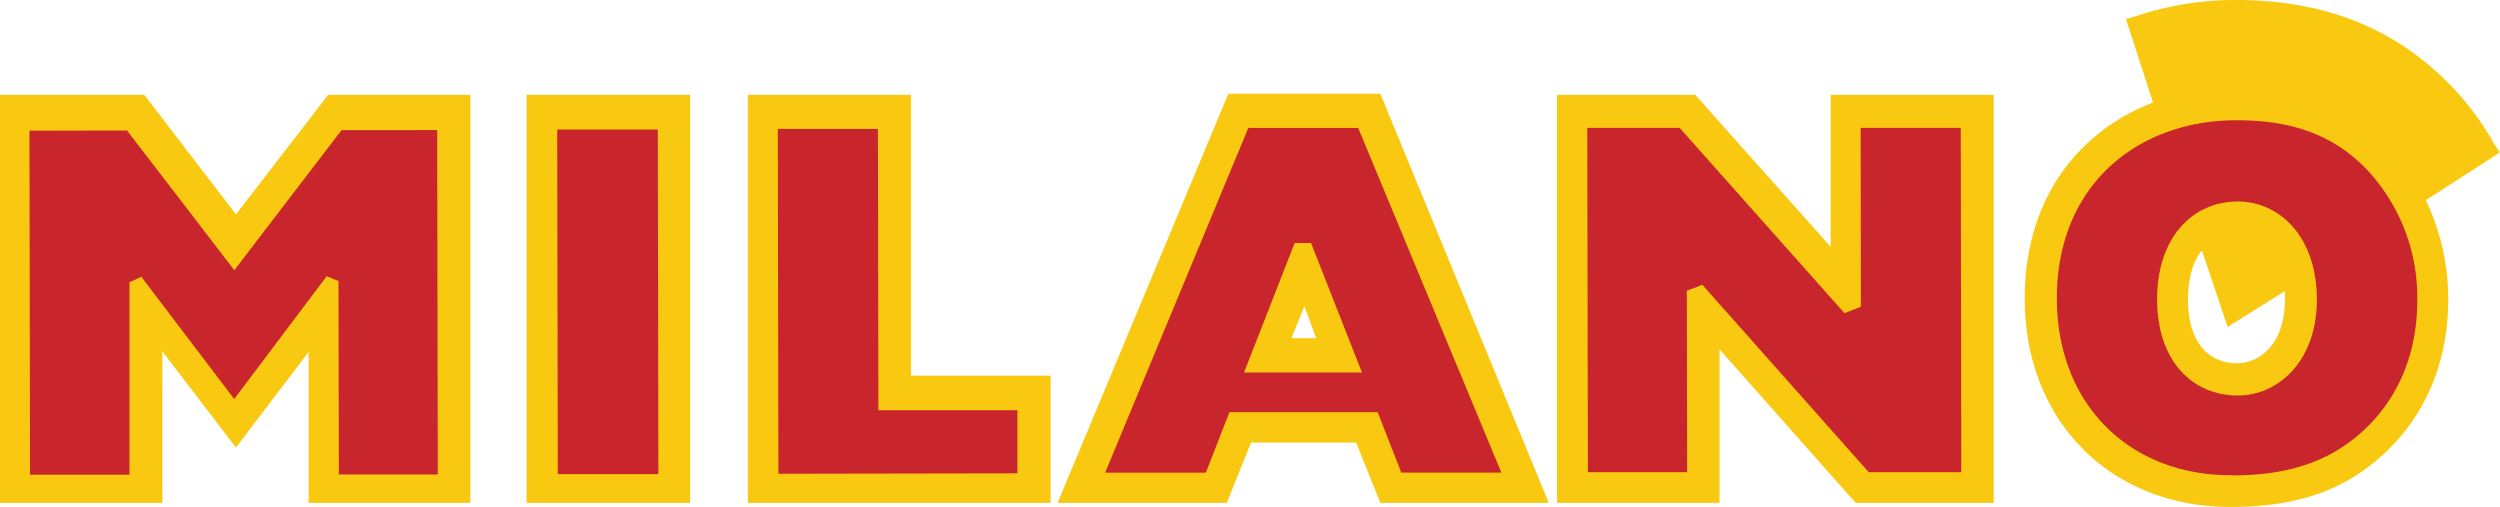
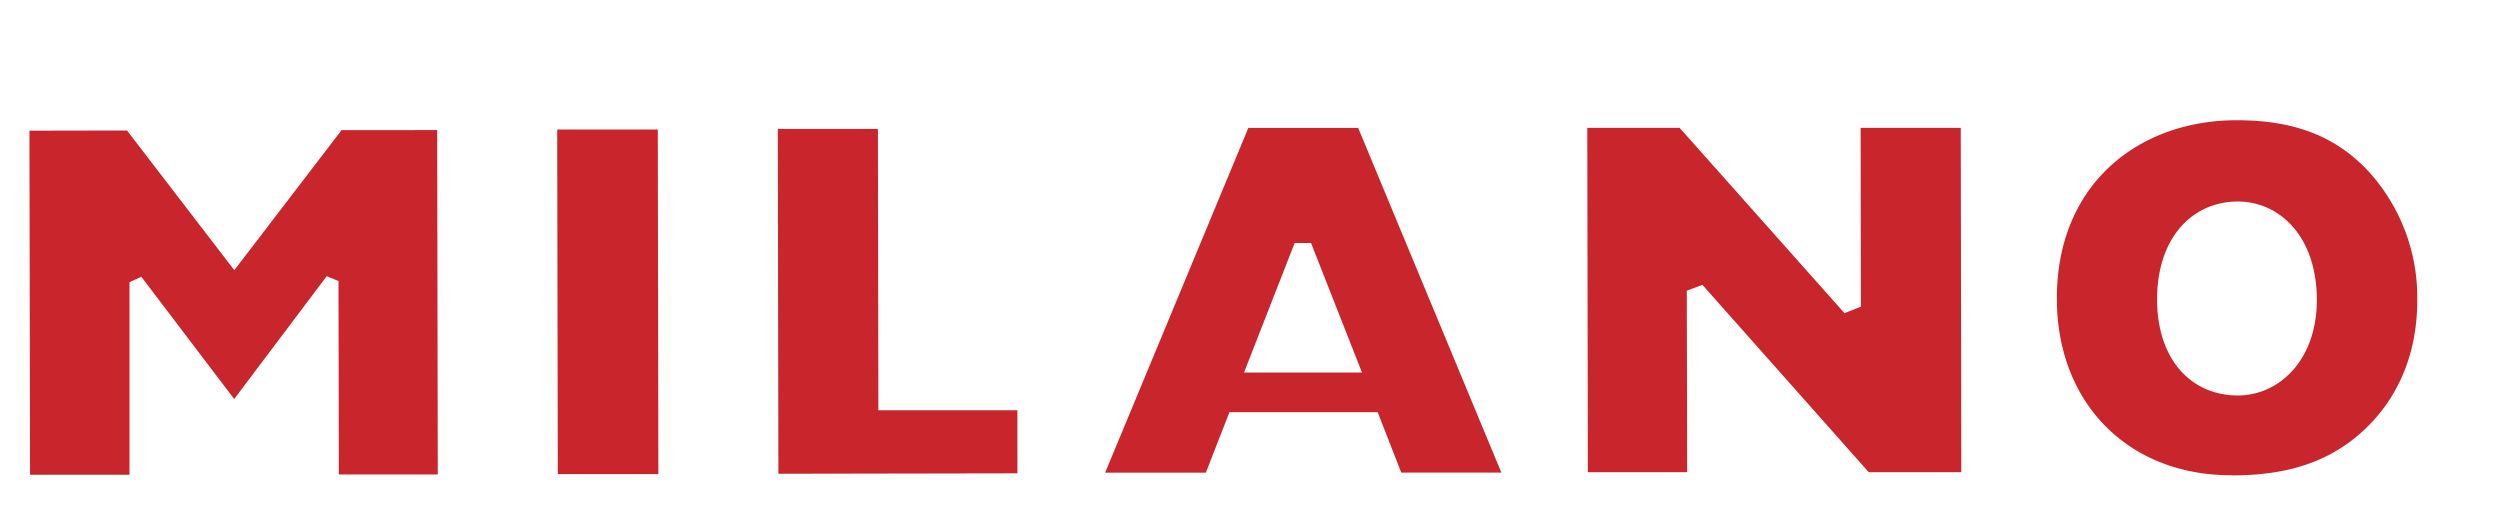
<svg xmlns="http://www.w3.org/2000/svg" viewBox="0 0 424.53 86.09">
  <g fill-rule="evenodd">
-     <path d="M411.93 34 423 26.87l1.49-1-1-1.49a46 46 0 0 0-7.18-9.71C407.2 5.17 395.3 0 379.73 0a52.83 52.83 0 0 0-16.9 2.71l-1.83.53.61 1.83 4 12.34c-12.51 4.81-21.79 16.19-21.79 33.25 0 20.74 14.43 35.43 35 35.43 10.49 0 17.76-2.53 23.36-6.82 8.4-6.3 13.56-16.19 13.56-28.35a39 39 0 0 0-3.84-17M0 85.39h27.57V59.67L40.07 76l12.34-16.24v25.63h27.47V16.1H55.73L40.07 36.4 24.5 16.1H0zm264.4 0H292V59.32l23.11 26.07h23.44V16.1h-27.68v25.81l-23-25.81H264.4zm-137.4 0h51.4v-21.6h-23.71V16.1H127zm-37.62 0h27.82V16.1H89.42v69.29M388 49.43v1.49c0 7.7-4.46 10.77-8.13 10.77-4.29 0-8.32-2.89-8.32-10.86 0-3.94 1-6.64 2.36-8.31l4.37 13zm-168.69 8 2.19-5.42 2 5.42h-4.2m-39.67 27.96h28.7l4.11-10.23h17.85l4.11 10.23H263l-28.6-69.47h-25.81l-29 69.47" fill="#f9c911" />
    <path d="m132.17 80.45 40.6-.07V69.67h-23.61l-.08-47.77h-17l.1 58.47m79.07-17.11 8.6-22h2.78l8.65 22h-20m-23.6 17h17.09l4-10.26h25.18l4 10.25h17l-24.31-58.52h-18.66l-24.34 58.6m82-.14h16.86l-.06-30.82 2.65-1 28.25 31.82h15.71l-.09-58.47h-17l.04 30.37-2.78 1.09-28-31.47h-15.68zM380 67.16c-7.67 0-13.68-5.83-13.7-16.29s5.95-16.64 13.69-16.65c7.16 0 13.43 6 13.44 16.69 0 10.21-6.36 16.24-13.43 16.25zm-1 13.57c9.54 0 15.54-2.36 20.14-5.78 7-5.26 11.36-13.5 11.34-24a31.78 31.78 0 0 0-8.41-22c-5.07-5.31-11.66-8.55-22.3-8.53-16.53 0-30.52 10.78-30.49 30.28 0 17.79 12.18 30.07 29.72 30m-284.28-.19h17.08L111.7 22H94.62l.1 58.47m-89.59.15h16.86v-32.7L24 47l15.77 20.76L55.48 46.9l2 .82.06 32.85h16.8l-.1-58.48L58 22.1 39.79 45.88 21.57 22.16 5 22.19l.1 58.47" fill="#c9252c" />
  </g>
</svg>